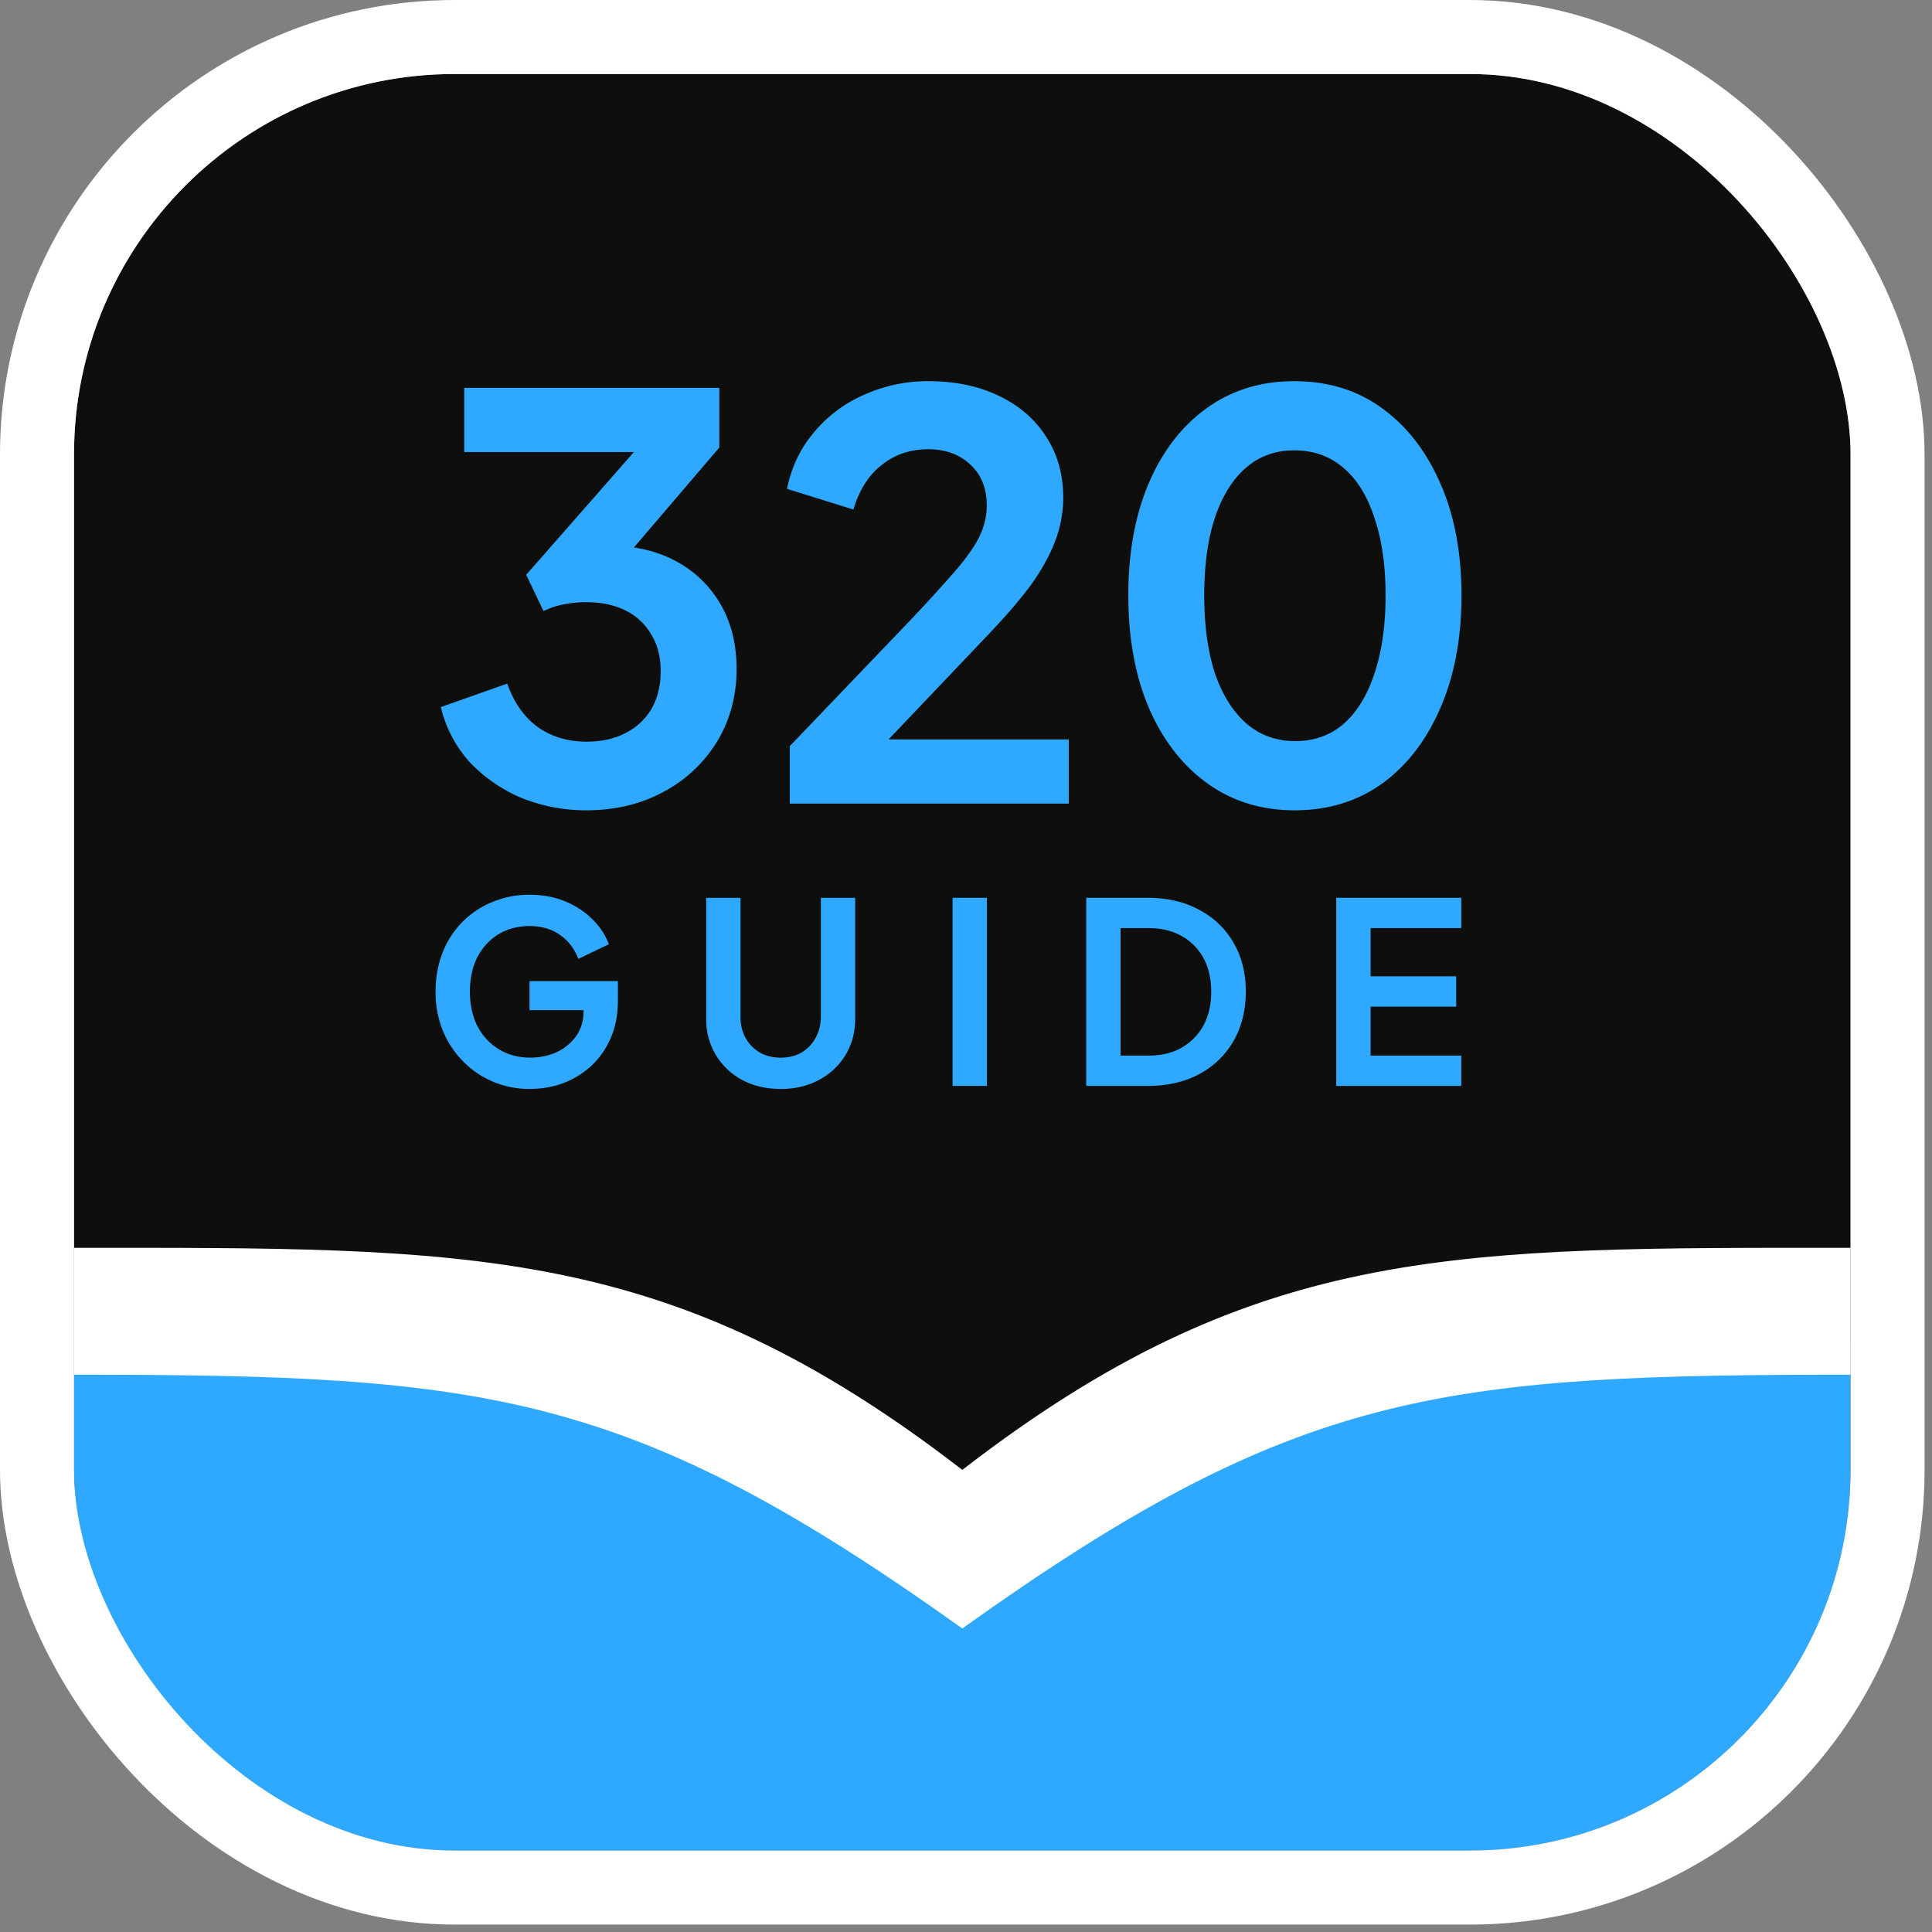
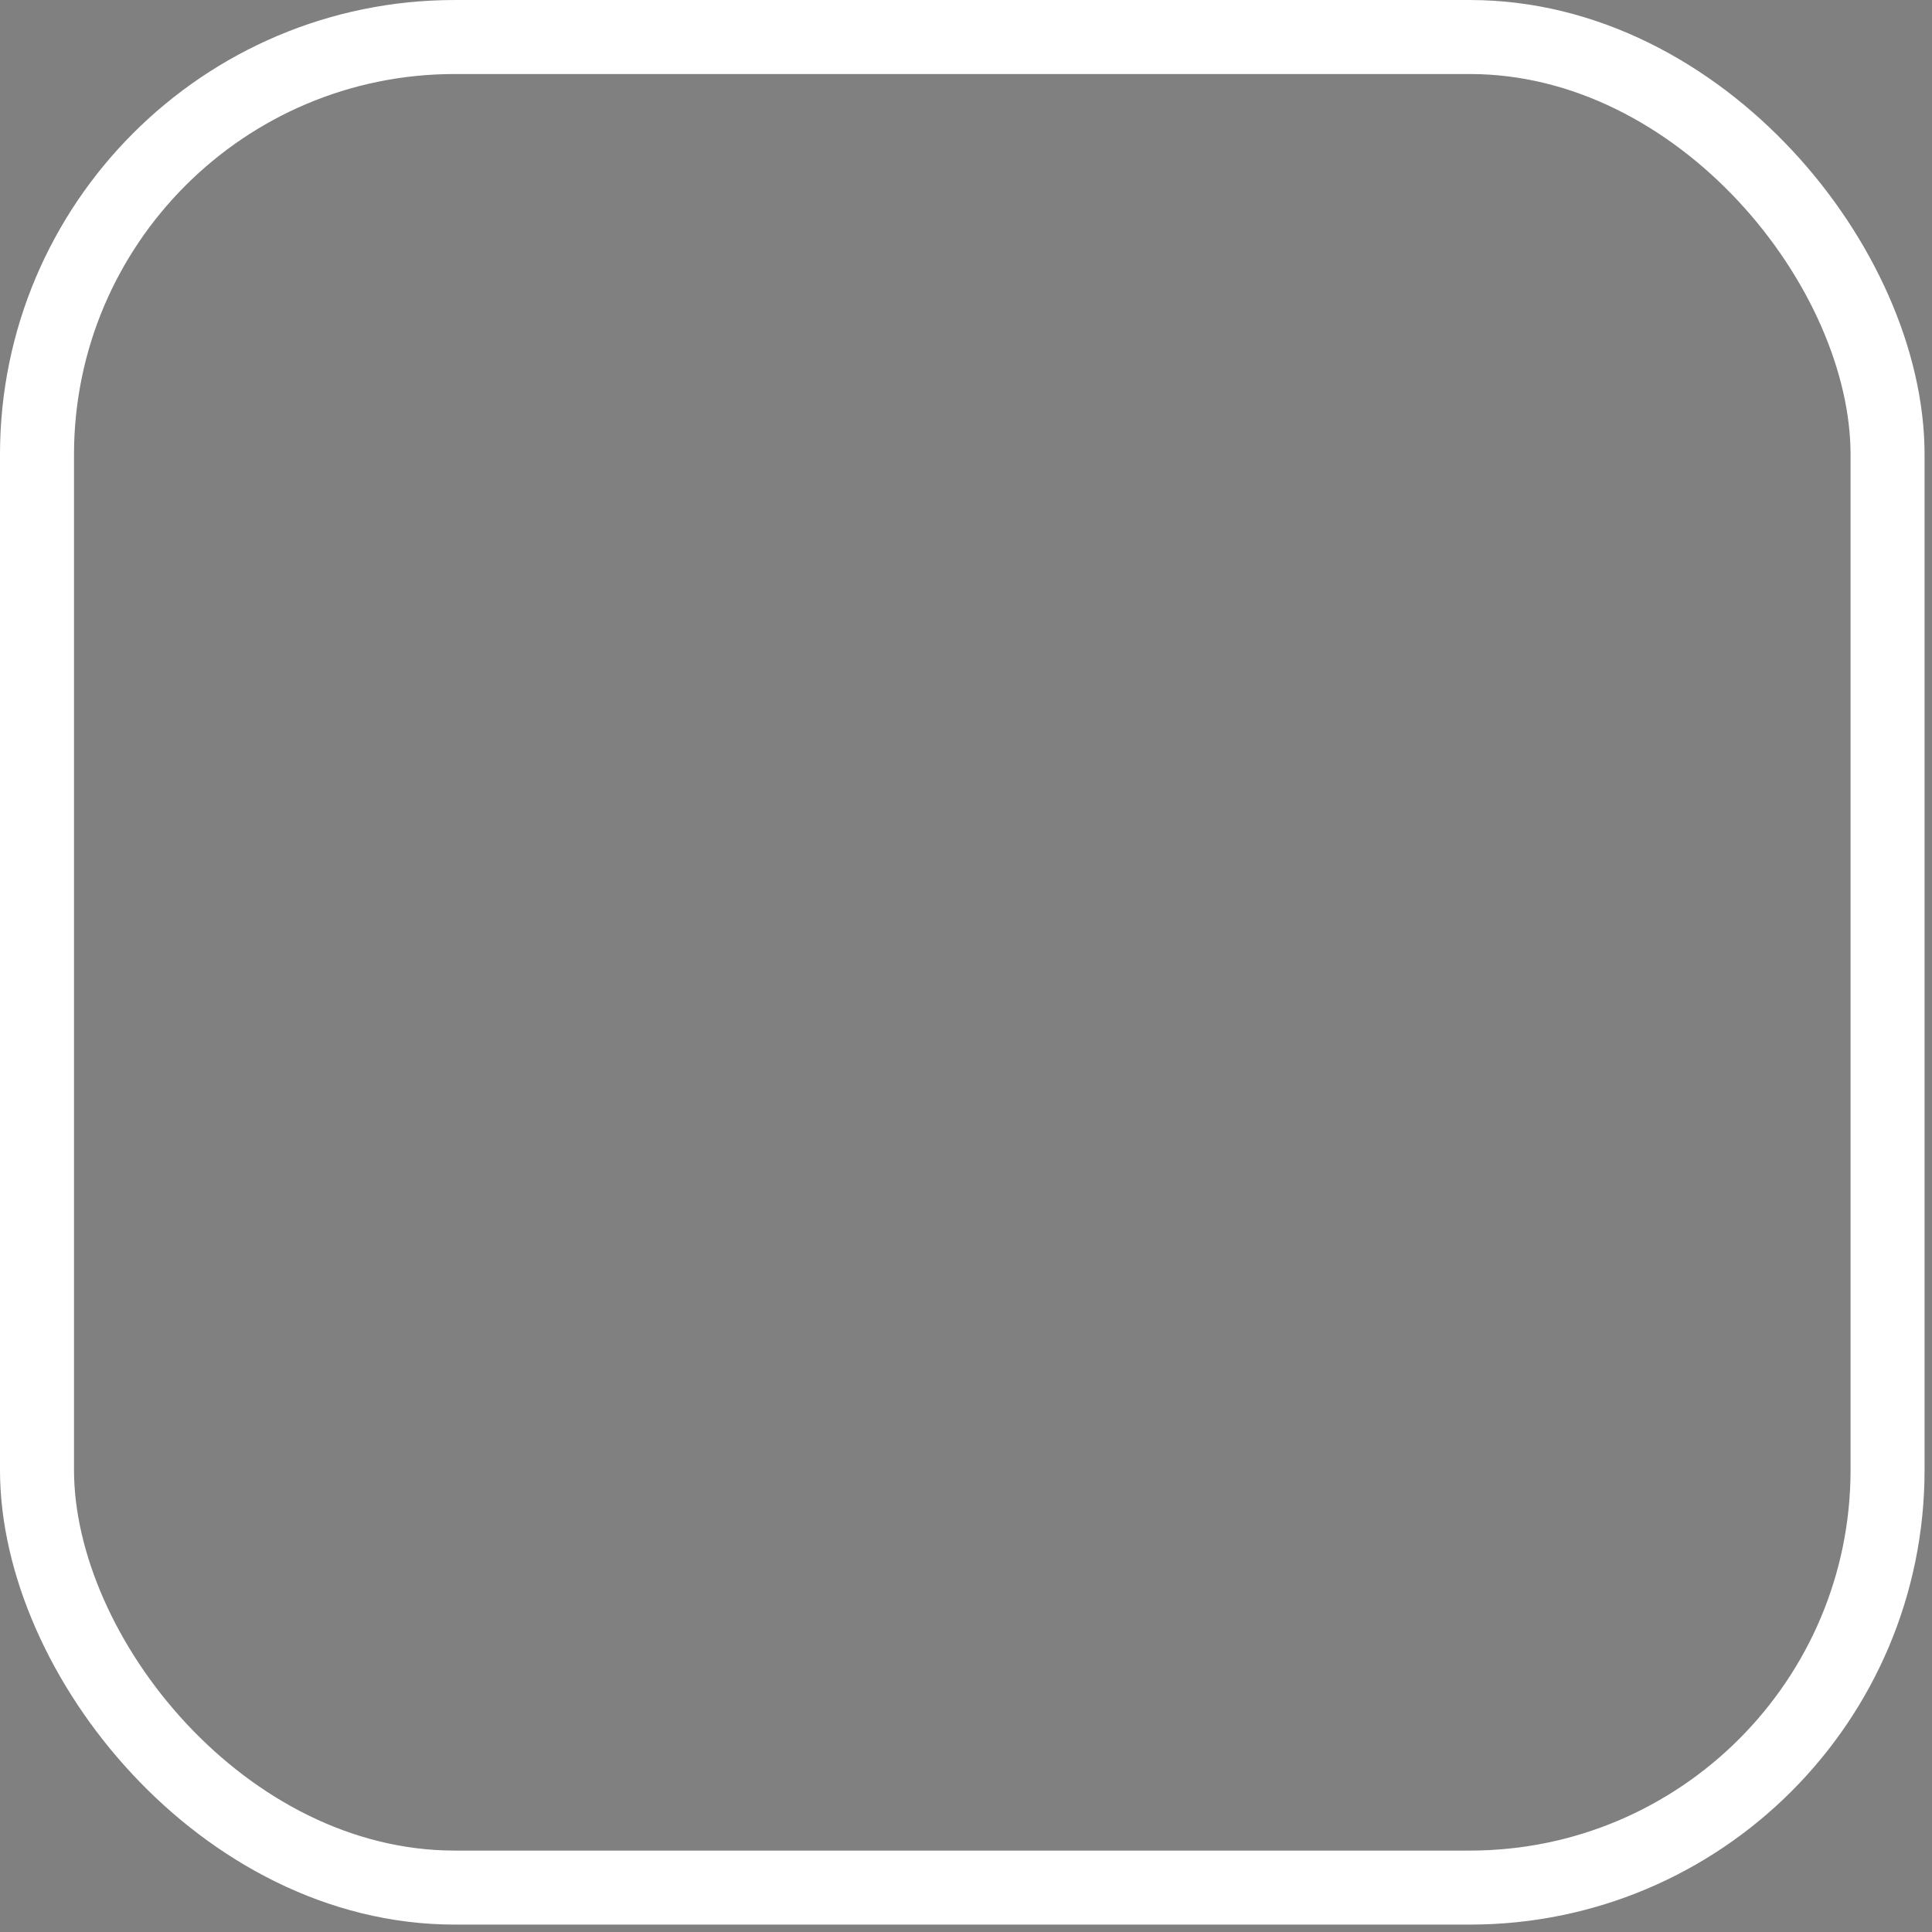
<svg xmlns="http://www.w3.org/2000/svg" width="87" height="87" fill="none">
  <rect width="100%" height="100%" fill="#808080" stroke="none" />
  <g clip-path="url(#a)">
-     <path fill="#0E0E0C" d="M3.333 3.333h80v64.286h-80z" />
    <path fill="#2FA8FF" d="M3.333 60.477h20l20 8.572 20-8.572h20v22.857h-80V60.477Z" />
-     <path fill="#FEFFFE" d="M3.333 56.19c17.857 0 26.794-.198 40 10l.616-.47c12.872-9.722 21.806-9.53 39.384-9.53v5.714c-17.991 0-24.586.67-38.618 10.453l-1.382.976c-15-10.714-21.429-11.429-40-11.429V56.19Z" />
-     <path fill="#2FA8FF" d="M26.41 36.489a7.775 7.775 0 0 1-2.915-.553 6.937 6.937 0 0 1-2.337-1.608 5.655 5.655 0 0 1-1.307-2.488l2.99-1.056c.302.855.763 1.508 1.382 1.96.62.436 1.349.654 2.187.654.67 0 1.248-.126 1.733-.377a2.834 2.834 0 0 0 1.182-1.08c.284-.487.427-1.056.427-1.71 0-.653-.143-1.206-.427-1.658a2.674 2.674 0 0 0-1.156-1.08c-.503-.252-1.098-.377-1.785-.377-.318 0-.653.033-1.005.1a3.586 3.586 0 0 0-.904.302l-.78-1.634 4.85-5.528h-7.639v-2.89H32.39v2.689l-4.875 5.704.05-1.282c1.123.017 2.103.26 2.94.73a5.06 5.06 0 0 1 1.96 1.934c.47.821.704 1.784.704 2.89 0 1.206-.293 2.295-.88 3.267a6.275 6.275 0 0 1-2.412 2.261c-1.021.553-2.177.83-3.467.83Zm9.155-.302v-2.588l5.076-5.302a75.782 75.782 0 0 0 2.312-2.513c.552-.637.938-1.181 1.156-1.634.217-.452.326-.913.326-1.382 0-.787-.251-1.407-.754-1.86-.485-.452-1.114-.678-1.884-.678-.804 0-1.5.235-2.086.704-.586.452-1.014 1.122-1.282 2.01l-2.99-.93c.201-.988.612-1.842 1.231-2.563a6.074 6.074 0 0 1 2.262-1.683 6.974 6.974 0 0 1 2.865-.604c1.206 0 2.261.218 3.166.654.921.435 1.633 1.047 2.136 1.834.52.788.779 1.709.779 2.764a5.49 5.49 0 0 1-.377 1.986c-.251.653-.628 1.323-1.13 2.01-.503.67-1.157 1.424-1.96 2.262l-4.398 4.623h8.116v2.89H35.565Zm22.733.302c-1.49 0-2.797-.402-3.92-1.207-1.122-.804-2.002-1.935-2.638-3.392-.62-1.457-.93-3.15-.93-5.076 0-1.943.31-3.635.93-5.076.62-1.44 1.49-2.563 2.613-3.367 1.122-.804 2.43-1.206 3.92-1.206 1.525 0 2.84.402 3.945 1.206 1.123.804 2.002 1.935 2.639 3.392.637 1.44.955 3.124.955 5.05 0 1.928-.318 3.62-.955 5.077-.62 1.44-1.491 2.572-2.613 3.392-1.123.805-2.438 1.207-3.946 1.207Zm.026-3.116c.854 0 1.583-.26 2.186-.78.603-.536 1.064-1.29 1.382-2.261.335-.988.502-2.161.502-3.518 0-1.357-.167-2.521-.502-3.493-.319-.988-.788-1.742-1.407-2.262-.603-.519-1.34-.779-2.212-.779-.837 0-1.558.26-2.16.78-.604.519-1.073 1.273-1.408 2.261-.318.972-.477 2.136-.477 3.493 0 1.34.159 2.505.477 3.493.335.972.804 1.725 1.407 2.262.62.535 1.357.804 2.212.804ZM23.88 49.036a4.162 4.162 0 0 1-3.036-1.25 4.32 4.32 0 0 1-.91-1.388 4.641 4.641 0 0 1-.319-1.74c0-.629.103-1.208.307-1.739a4.016 4.016 0 0 1 2.24-2.297 4.244 4.244 0 0 1 1.683-.33c.607 0 1.149.103 1.626.307a3.7 3.7 0 0 1 1.228.82c.334.333.573.7.717 1.102l-1.376.66a2.218 2.218 0 0 0-.808-1.07c-.379-.272-.841-.409-1.387-.409-.53 0-1 .125-1.41.376-.401.25-.716.595-.944 1.034-.22.44-.33.955-.33 1.547 0 .591.114 1.11.342 1.558.235.44.557.784.966 1.034.41.25.88.375 1.41.375.432 0 .83-.083 1.194-.25a2.23 2.23 0 0 0 .876-.727c.22-.319.33-.694.33-1.126v-.648l.704.614h-3.138V44.18h3.98v.853c0 .652-.11 1.228-.33 1.728-.22.5-.52.921-.898 1.262a3.906 3.906 0 0 1-1.262.762 4.32 4.32 0 0 1-1.456.25Zm11.275 0c-.652 0-1.232-.136-1.74-.409a3.072 3.072 0 0 1-1.183-1.126 3.086 3.086 0 0 1-.432-1.626V40.43h1.547v5.367c0 .348.075.663.227.944.16.28.375.5.648.659.273.152.584.227.933.227.356 0 .667-.075.932-.227.273-.16.485-.379.637-.66.159-.28.239-.595.239-.943V40.43h1.546v5.446c0 .607-.144 1.149-.432 1.626a3.05 3.05 0 0 1-1.194 1.126c-.5.273-1.077.41-1.728.41Zm7.74-.136v-8.471h1.547v8.47h-1.547Zm6.019 0v-8.471h2.763c.894 0 1.671.182 2.33.546a3.804 3.804 0 0 1 1.547 1.49c.364.628.546 1.36.546 2.194 0 .826-.182 1.561-.546 2.206a3.88 3.88 0 0 1-1.546 1.5c-.66.357-1.437.535-2.331.535h-2.763Zm1.546-1.365h1.25c.577 0 1.073-.117 1.49-.352.425-.243.755-.576.99-1 .235-.433.352-.94.352-1.524 0-.592-.117-1.1-.352-1.524a2.484 2.484 0 0 0-.99-.99c-.417-.234-.913-.352-1.49-.352h-1.25v5.742Zm9.713 1.365v-8.471h5.629v1.364H61.72v2.172h3.854v1.365H61.72v2.205h4.082V48.9h-5.629Z" />
  </g>
  <rect width="83.333" height="83.333" x="1.666" y="1.667" stroke="#fff" stroke-width="3.333" rx="18.809" />
  <defs>
    <clipPath id="a">
-       <rect width="80" height="80" x="3.333" y="3.333" fill="#fff" rx="17.143" />
-     </clipPath>
+       </clipPath>
  </defs>
</svg>